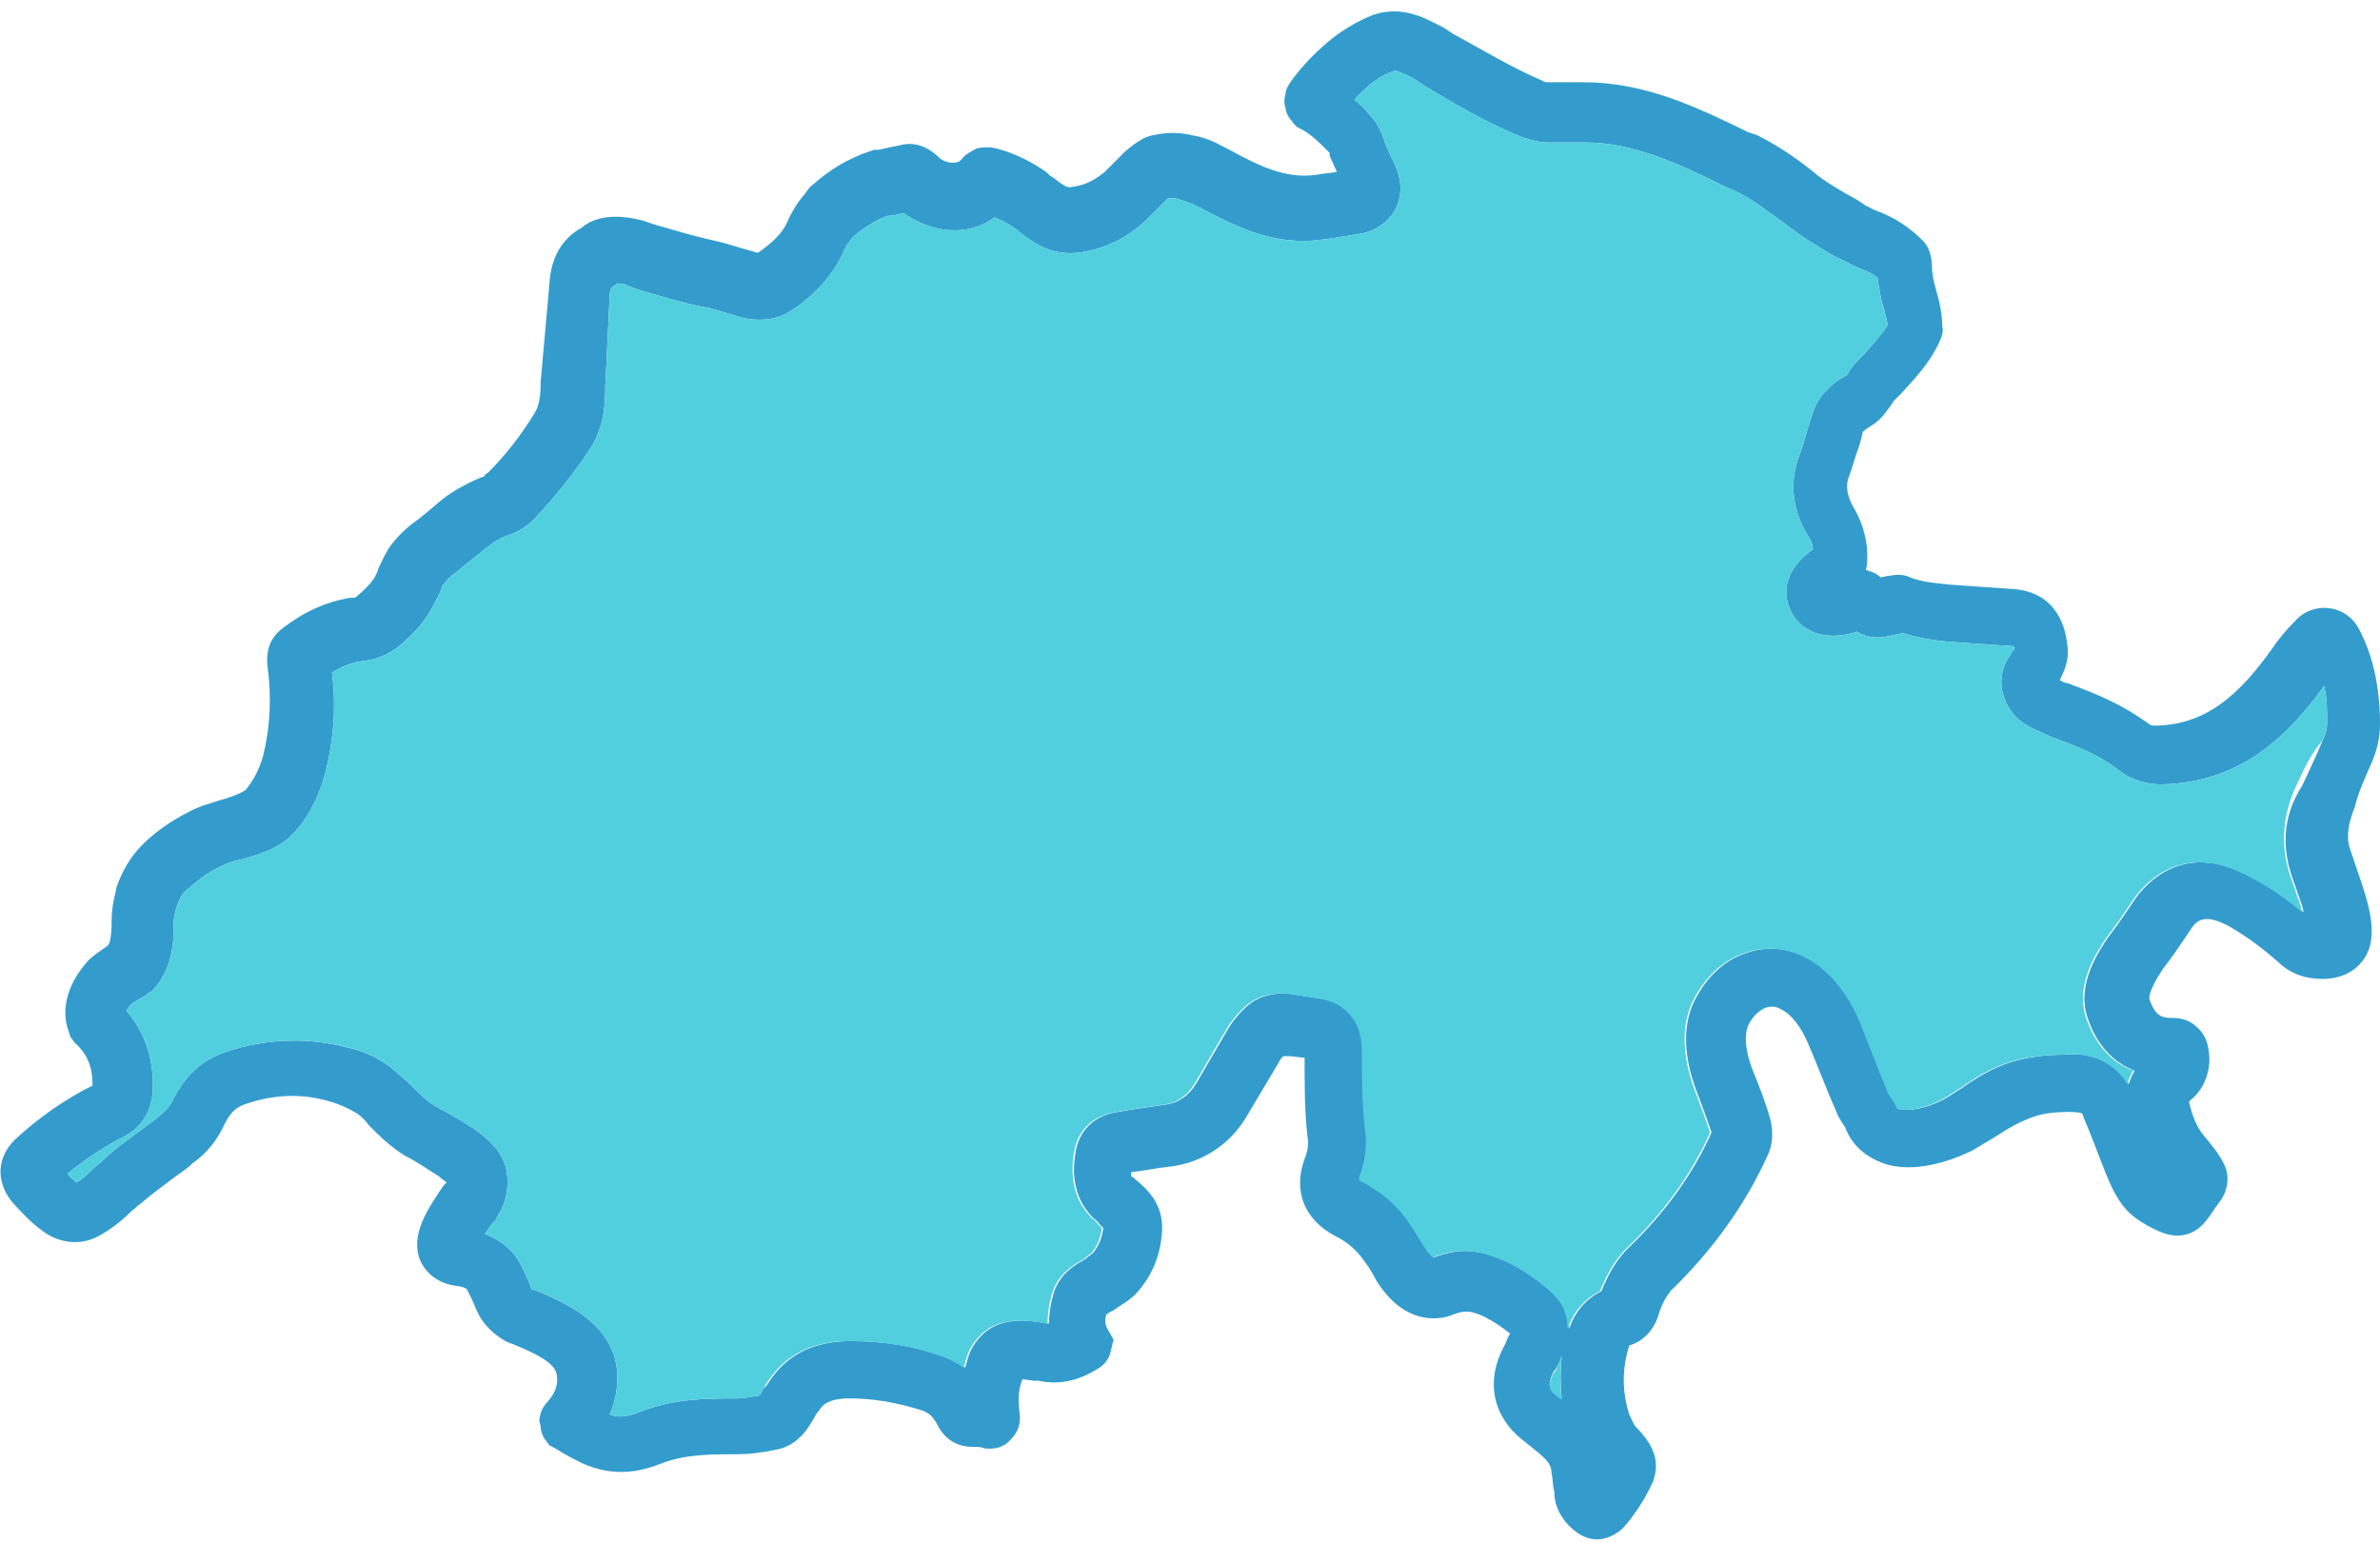
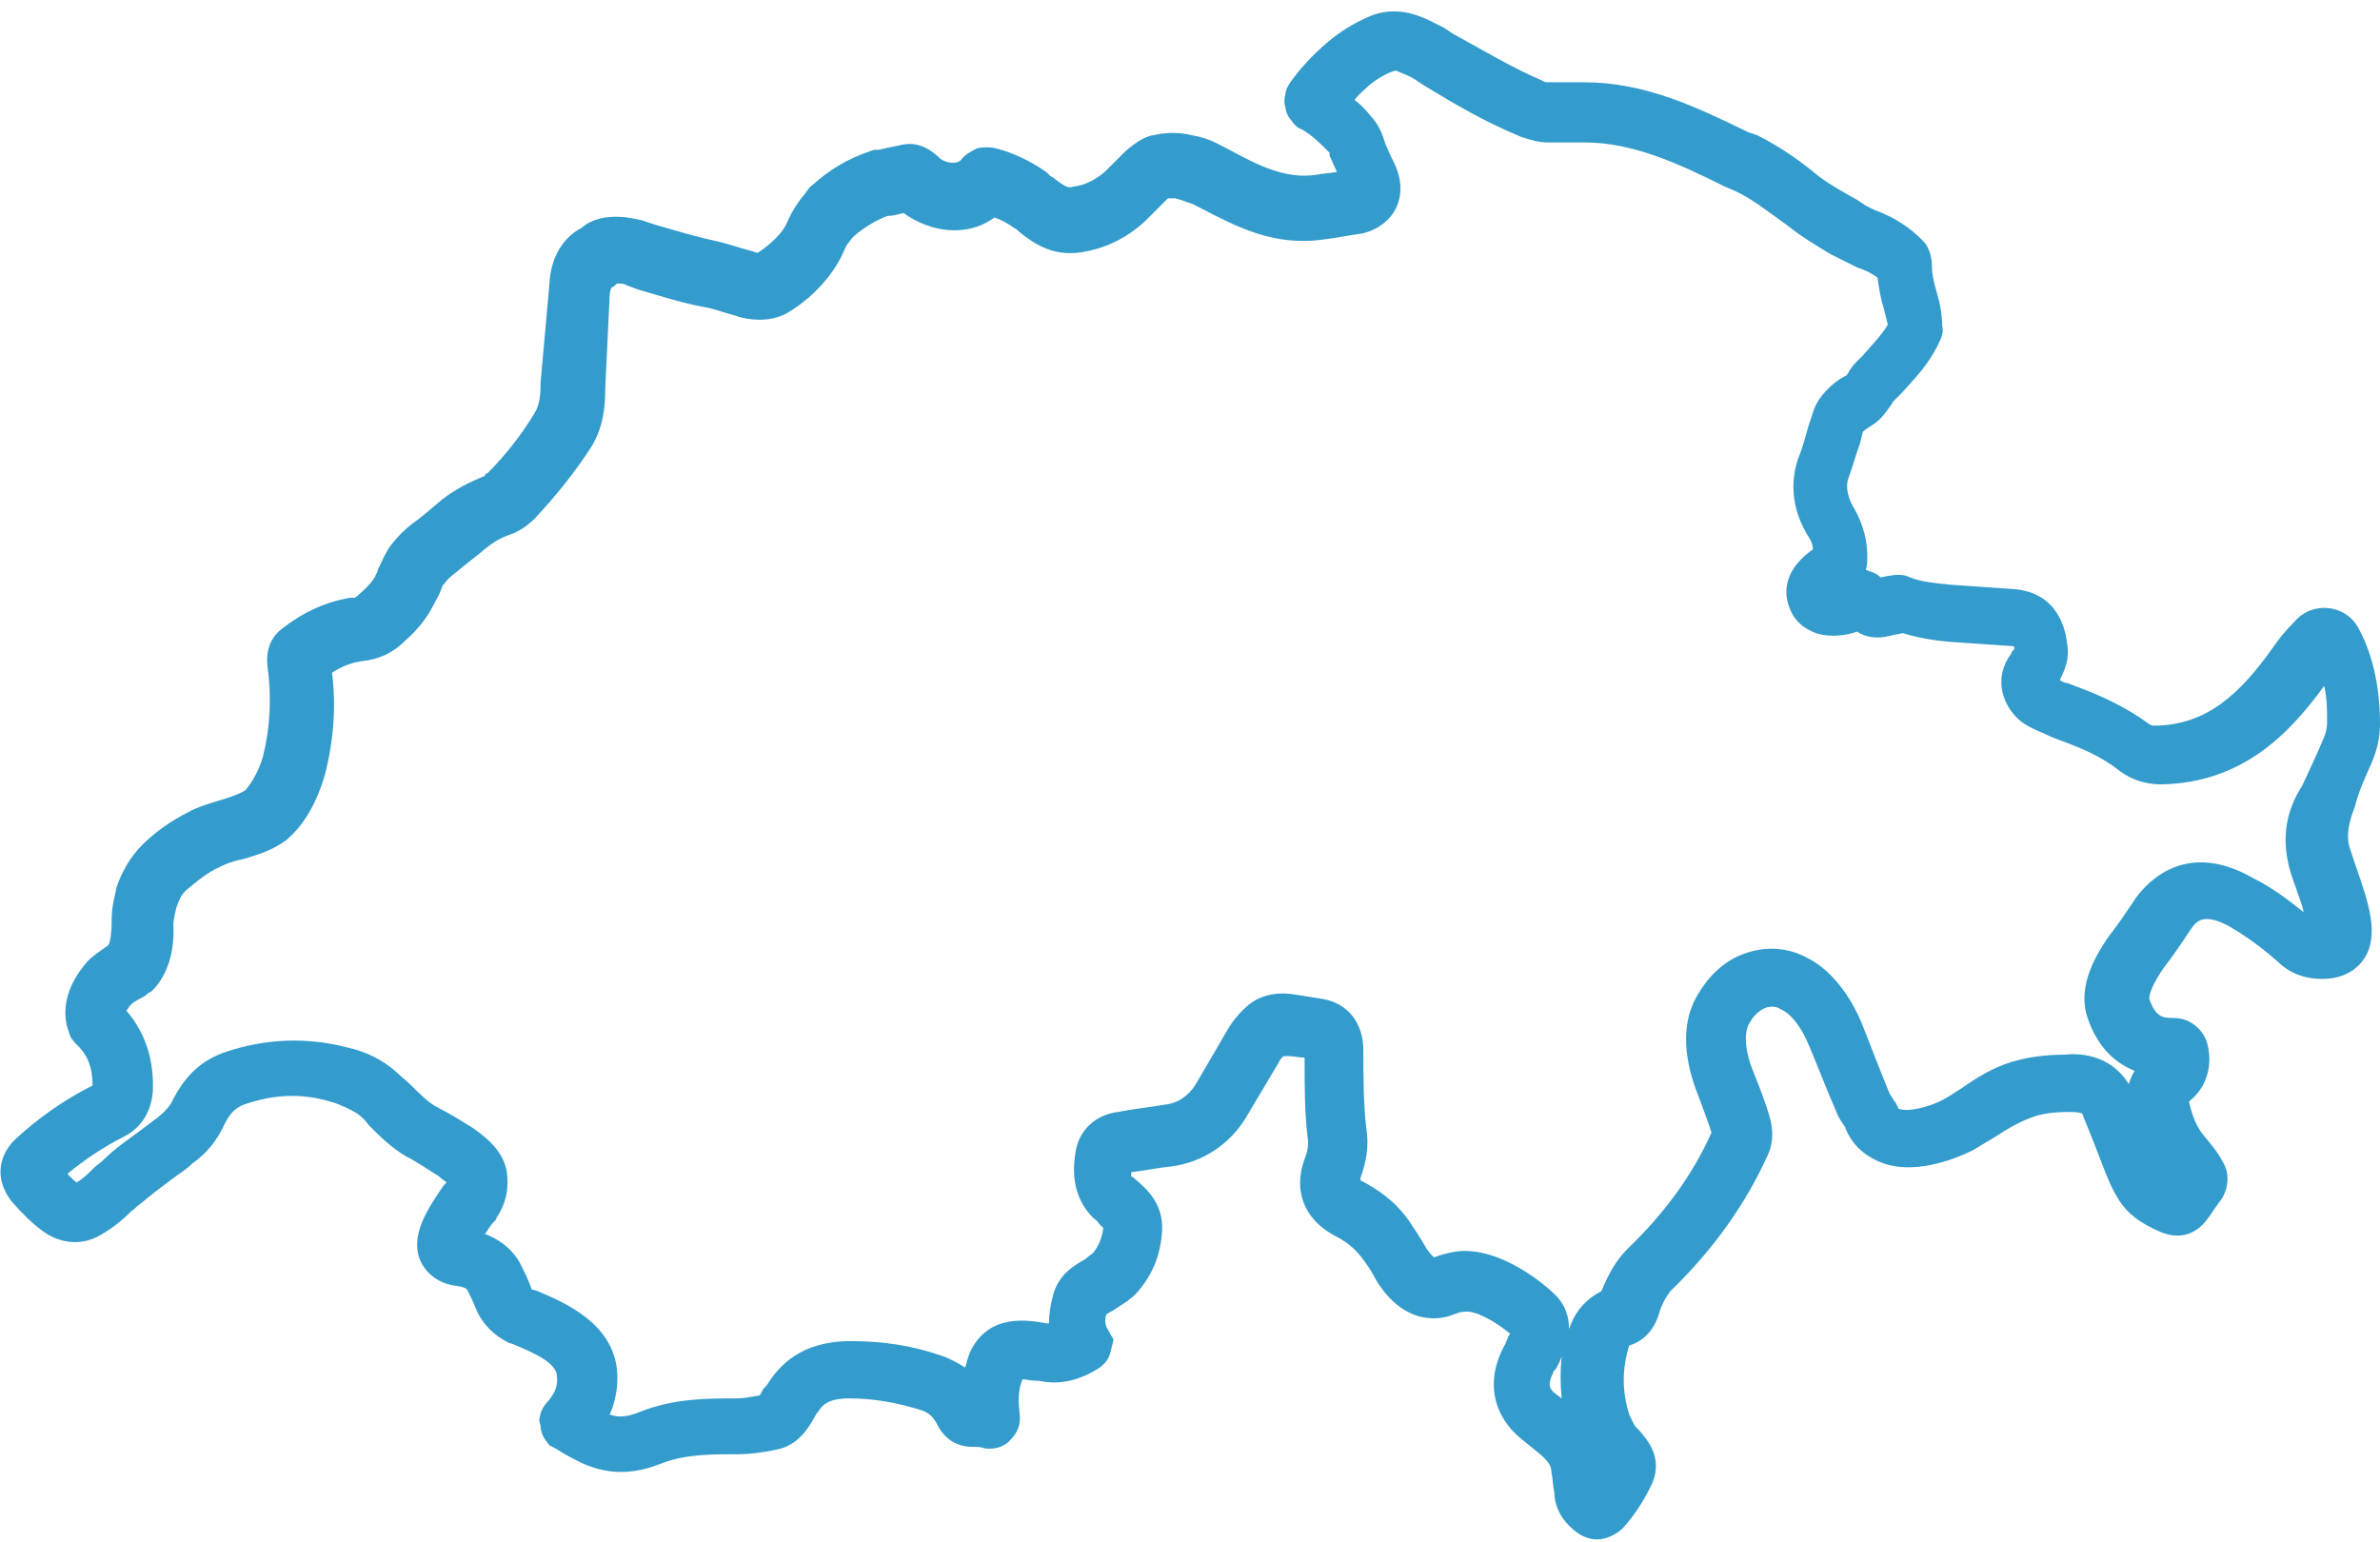
<svg xmlns="http://www.w3.org/2000/svg" id="Calque_1" x="0px" y="0px" viewBox="0 0 162 105" style="enable-background:new 0 0 162 105;" xml:space="preserve">
  <style type="text/css">	.st0{fill:#339CCD;}	.st1{fill:#52CFDF;}</style>
  <path class="st0" d="M161.4,52c0.4-0.9,0.6-1.8,0.6-2.7c0-1.2-0.1-4.1-1.5-6.6c-0.4-0.7-1.1-1.2-2-1.3c-0.8-0.1-1.7,0.2-2.3,0.9 c-0.6,0.6-1.1,1.2-1.5,1.8c-2.2,3.1-4.5,5.3-8.1,5.3c0,0-0.2,0-0.3-0.1c-1.8-1.3-3.4-2-5.6-2.8c-0.2,0-0.3-0.1-0.5-0.2 c0.3-0.6,0.7-1.4,0.5-2.5c-0.1-0.9-0.6-3.5-3.7-3.7c-1.4-0.1-2.9-0.2-4.3-0.3c-1-0.1-2-0.2-2.7-0.5c-0.4-0.2-0.9-0.2-1.4-0.1 c-0.2,0-0.4,0.1-0.6,0.1c-0.2-0.2-0.4-0.3-0.7-0.4c-0.1,0-0.2-0.1-0.3-0.1c0.1-0.3,0.1-0.6,0.1-1c0-0.8-0.2-2-0.9-3.2 c-0.6-1-0.5-1.7-0.4-2c0.3-0.8,0.5-1.6,0.8-2.4l0.2-0.8c0.2-0.2,0.4-0.3,0.7-0.5c0.6-0.4,0.9-0.9,1.2-1.3c0.1-0.1,0.1-0.2,0.2-0.3 l0.5-0.5c0.9-1,1.9-2,2.6-3.5c0.2-0.4,0.3-0.8,0.2-1.1c0-0.9-0.2-1.7-0.4-2.4c-0.2-0.7-0.3-1.2-0.3-1.7c0-0.6-0.2-1.3-0.6-1.7 c-0.9-0.9-1.9-1.6-3.3-2.1c-0.2-0.1-0.4-0.2-0.6-0.3l-0.6-0.4c-0.9-0.5-1.8-1-2.6-1.6c-1.2-1-2.6-2-4.2-2.8L119,9 c-3.5-1.7-7-3.4-11.2-3.4c-0.8,0-1.6,0-2.4,0c-0.1,0-0.3,0-0.4-0.1c-2.1-0.9-3.9-2-6.1-3.2l-0.6-0.4c-0.6-0.3-1.3-0.7-2-0.9 c-0.9-0.3-1.9-0.3-2.8,0c-1,0.4-1.9,0.9-2.8,1.6c-1,0.8-2,1.8-2.8,2.9c-0.2,0.3-0.4,0.6-0.4,0.9c-0.1,0.3-0.1,0.7,0,0.9 c0,0.3,0.2,0.7,0.4,0.9c0.2,0.3,0.4,0.5,0.7,0.6c0.7,0.4,1.2,0.9,1.7,1.4l0.1,0.1c0.1,0.1,0.1,0.1,0.1,0.1l0,0.2l0.5,1.1 c-0.5,0.1-0.9,0.1-1.4,0.2c-2.1,0.3-3.9-0.6-6.1-1.8l-0.4-0.2c-0.7-0.4-1.4-0.6-2-0.7c-0.8-0.2-1.7-0.2-2.6,0 c-0.6,0.1-1.2,0.5-1.9,1.1l-1.4,1.4c-0.6,0.5-1.3,0.9-2.1,1c-0.4,0.1-0.5,0.1-1.4-0.6c-0.2-0.1-0.3-0.2-0.5-0.4 c-1-0.7-2.2-1.3-3.4-1.6c-0.4-0.1-0.9-0.1-1.3,0c-0.4,0.2-0.8,0.4-1.1,0.8c-0.3,0.3-1,0.2-1.4-0.1c-1.1-1.1-2.1-1.1-2.8-0.9 c-0.5,0.1-1,0.2-1.4,0.3l-0.3,0l-0.3,0.1c-1.5,0.5-2.8,1.3-3.9,2.3c-0.3,0.2-0.4,0.5-0.6,0.7c-0.5,0.6-0.9,1.3-1.1,1.8l-0.1,0.2 c-0.3,0.6-1,1.3-1.9,1.9c0,0-0.1,0-0.1,0l-0.3-0.1c-0.8-0.2-1.6-0.5-2.5-0.7c-1.4-0.3-2.7-0.7-4.1-1.1l-0.9-0.3 c-0.1,0-2.6-0.8-4.1,0.5c-1.3,0.7-2.1,2-2.2,3.8L36.8,26c0,1-0.1,1.6-0.4,2.1c-0.9,1.5-2,2.9-3.2,4.1C33,32.3,33,32.3,33,32.4 c-1,0.4-2,0.9-2.9,1.6c-0.7,0.6-1.4,1.2-2.1,1.7c-0.5,0.4-0.9,0.8-1.3,1.3c-0.4,0.5-0.6,1-0.8,1.4c-0.1,0.2-0.2,0.4-0.2,0.5 l-0.1,0.2c-0.1,0.3-0.5,0.8-1.2,1.4c-0.2,0.2-0.3,0.2-0.3,0.2l-0.3,0c-1.7,0.3-3.2,1-4.6,2.1c-0.8,0.6-1.1,1.5-1,2.5 c0.3,2.1,0.2,4.2-0.3,6.2c-0.3,1-0.7,1.7-1.2,2.3c-0.5,0.3-1.1,0.5-1.8,0.7c-0.6,0.2-1.4,0.4-2.1,0.8c-1.2,0.6-2.3,1.4-3.1,2.2 c-0.8,0.8-1.4,1.8-1.8,3l0,0.1c-0.3,1.2-0.3,1.7-0.3,2.1c0,0.9-0.1,1.4-0.2,1.6c0,0-0.1,0.1-0.1,0.1c-0.4,0.3-0.9,0.6-1.3,1 C4.3,67.3,4.3,69,4.6,70l0.2,0.6L5.1,71c0.9,0.8,1.2,1.7,1.2,2.9c-2,1-3.8,2.3-5.3,3.7c-1.2,1.2-1.3,2.8-0.2,4.2 c0.7,0.8,1.4,1.5,2.1,2c1.2,0.9,2.7,1,3.9,0.3c0.9-0.5,1.6-1.1,2.2-1.7c0.2-0.1,0.3-0.3,0.5-0.4c0.7-0.6,1.5-1.2,2.3-1.8 c0.4-0.3,0.9-0.6,1.3-1c1-0.7,1.7-1.6,2.2-2.7c0.4-0.8,0.8-1.1,1.3-1.3c2-0.7,3.9-0.8,5.9-0.2c0.7,0.2,1.3,0.5,1.8,0.8 c0.3,0.2,0.6,0.5,0.8,0.8c0.7,0.7,1.5,1.5,2.5,2.1c0.8,0.4,1.5,0.9,2.3,1.4c0.2,0.2,0.4,0.3,0.5,0.4c0,0,0,0,0,0l-0.2,0.2 c-1.1,1.6-2.3,3.4-1.6,5.1c0.4,0.9,1.2,1.5,2.2,1.7c0.8,0.1,0.9,0.2,1,0.3c0.2,0.4,0.4,0.8,0.6,1.3c0.4,1,1.2,1.8,2.2,2.3l0.3,0.1 c1.2,0.5,2.9,1.2,3,2.1c0.1,0.7-0.1,1.2-0.6,1.8c-0.2,0.2-0.4,0.5-0.5,0.8l-0.1,0.5l0.1,0.4c0,0.3,0.1,0.6,0.3,0.9l0.3,0.4l0.4,0.2 c0.6,0.4,1.2,0.7,1.8,1c2.2,1,4,0.6,5.5,0c1.6-0.6,3.3-0.6,5.2-0.6c0.7,0,1.5-0.1,2.5-0.3c1.7-0.3,2.4-1.8,2.8-2.5l0.1-0.1 c0.2-0.3,0.5-0.9,2.1-0.9h0c1.7,0,3.3,0.3,4.9,0.8c0.6,0.2,0.8,0.5,1,0.8c0.2,0.4,0.8,1.7,2.5,1.7c0.3,0,0.6,0,0.8,0.1 c0.7,0.1,1.4-0.1,1.8-0.6c0.5-0.5,0.7-1.1,0.6-1.8c-0.1-0.9-0.1-1.6,0.2-2.3c0.2,0,0.6,0.1,0.9,0.1l0.2,0c1.4,0.3,2.7,0,4-0.8 c0.5-0.3,0.8-0.7,0.9-1.2l0.2-0.8l-0.4-0.7c-0.2-0.3-0.2-0.7-0.1-1c0.1-0.1,0.3-0.2,0.5-0.3c0.4-0.3,1-0.6,1.5-1.1 c1.1-1.2,1.7-2.6,1.8-4.3c0.1-1.9-1.1-2.9-1.8-3.5c-0.1-0.1-0.2-0.2-0.3-0.2c0,0,0-0.1,0-0.3c0.9-0.1,1.8-0.3,2.8-0.4 c2.1-0.3,3.9-1.5,5-3.3c0.7-1.2,1.5-2.5,2.2-3.7c0.1-0.2,0.2-0.4,0.4-0.5c0.1,0,0.2,0,0.3,0c0.4,0,0.7,0.1,1.1,0.1 c0,1.9,0,3.7,0.2,5.4c0.1,0.5,0,1-0.2,1.5c-0.8,2.2,0,4.1,2,5.2c0.8,0.4,1.3,0.8,1.8,1.4c0.4,0.5,0.8,1.1,1.1,1.7 c2,3.2,4.5,2.6,5.2,2.3c0.3-0.1,0.5-0.2,0.8-0.2c0.7-0.1,2,0.6,3.1,1.5c-0.1,0.1-0.2,0.3-0.2,0.4c-0.1,0.1-0.1,0.3-0.2,0.4 c-1.3,2.4-0.8,4.8,1.2,6.4l0.5,0.4c1,0.8,1.5,1.2,1.5,1.8c0.1,0.5,0.1,1,0.2,1.4c0,0.7,0.3,1.8,1.5,2.7c0.4,0.3,0.9,0.5,1.4,0.5 c0.6,0,1.3-0.3,1.8-0.8c0.8-0.9,1.5-2,2-3.1c0.7-1.8-0.5-3-0.9-3.5c-0.1-0.1-0.1-0.1-0.2-0.2c-0.2-0.2-0.3-0.5-0.5-0.9 c-0.5-1.6-0.5-3.1,0-4.7c1-0.3,1.7-1.1,2-2.1c0.2-0.7,0.5-1.2,0.8-1.6c2.9-2.8,5.1-5.9,6.6-9.2c0.4-0.8,0.4-1.7,0.2-2.5 c-0.3-1.1-0.7-2.1-1.1-3.1c-0.6-1.4-0.7-2.6-0.4-3.3c0.3-0.6,0.7-1,1.2-1.2c0.3-0.1,0.7-0.1,1,0.1c0.7,0.3,1.4,1.2,1.9,2.4 c0.6,1.4,1.2,3,1.9,4.6c0.1,0.3,0.3,0.6,0.5,0.9c0.1,0.1,0.1,0.2,0.2,0.4c0.5,1.1,1.4,1.8,2.5,2.2c2,0.7,4.5-0.1,6.1-0.9 c0.5-0.3,1-0.6,1.5-0.9c0.9-0.6,1.8-1.1,2.7-1.4c0.6-0.2,1.4-0.3,2.3-0.3c0.8,0,0.9,0.1,0.9,0.1c0,0,0.1,0.1,0.1,0.2 c0.5,1.2,1,2.5,1.5,3.8c0.4,1,0.8,1.8,1.3,2.4c0.5,0.6,1.2,1.1,2.3,1.6c1.5,0.7,2.5,0.1,3-0.4c0.4-0.4,0.7-0.9,0.9-1.2 c0.1-0.1,0.2-0.3,0.3-0.4c0.6-0.8,0.7-1.9,0.2-2.7c-0.3-0.6-0.8-1.2-1.3-1.8c-0.5-0.6-0.8-1.4-1-2.3c0,0,0.1-0.1,0.1-0.1 c1-0.8,1.5-2.2,1.2-3.6c-0.1-0.6-0.4-1.1-0.9-1.5c-0.5-0.4-1-0.5-1.6-0.5c-0.6,0-1.1-0.1-1.5-1.3c0,0-0.1-0.5,0.9-2 c0.7-0.9,1.3-1.8,1.9-2.7c0.4-0.6,0.9-1.2,2.7-0.2c1.2,0.7,2.4,1.6,3.5,2.6c0.6,0.5,1.3,0.8,2.1,0.9c1.6,0.2,2.8-0.3,3.5-1.3 c1.1-1.6,0.3-3.9-0.5-6.2c-0.2-0.6-0.4-1.2-0.5-1.5c-0.2-0.8,0-1.7,0.4-2.7C160.5,54,161,52.9,161.4,52z M155.7,58.5 c0.1,0.6,0.3,1.2,0.6,2c0.1,0.4,0.4,1,0.5,1.6c-1.1-0.9-2.2-1.7-3.4-2.3c-4.5-2.6-7.1,0.1-8,1.3c-0.6,0.9-1.2,1.8-1.9,2.7 c-0.6,0.9-2.2,3.2-1.4,5.5c0.6,1.8,1.7,3,3.2,3.6c-0.2,0.3-0.3,0.6-0.4,0.9c-1.3-2.1-3.5-2.1-4.4-2c-1.4,0-2.6,0.2-3.6,0.5 c-1.3,0.4-2.4,1.1-3.4,1.8c-0.5,0.3-0.9,0.6-1.3,0.8c-1,0.5-2.3,0.8-2.9,0.6c-0.1,0-0.1,0-0.1-0.1c-0.1-0.2-0.2-0.4-0.3-0.5 c-0.1-0.2-0.2-0.3-0.3-0.5c-0.7-1.7-1.3-3.3-1.9-4.8c-0.5-1.2-1.7-3.4-3.7-4.4c-1.3-0.7-2.8-0.8-4.2-0.3c-1.5,0.5-2.7,1.7-3.5,3.3 c-0.8,1.7-0.7,3.9,0.3,6.4c0.3,0.8,0.6,1.6,0.9,2.5c-1.3,2.9-3.2,5.5-5.7,7.9c-0.8,0.8-1.3,1.7-1.8,2.9c-1,0.5-1.7,1.3-2.1,2.3 c0,0.1-0.1,0.2-0.1,0.3c0-0.8-0.2-1.7-1.1-2.5c-0.3-0.3-3.5-3.2-6.6-2.8c-0.5,0.1-1,0.2-1.5,0.4c-0.1-0.1-0.3-0.3-0.5-0.6 c-0.4-0.7-0.8-1.3-1.2-1.9c-1-1.4-2.1-2.1-3.2-2.7c-0.1,0-0.1-0.1-0.1-0.1c0,0,0-0.1,0-0.1c0.4-1.1,0.6-2.2,0.4-3.4 c-0.2-1.7-0.2-3.5-0.2-5.3c0-1.8-1-3.2-2.8-3.5c-0.6-0.1-1.3-0.2-1.9-0.3c-0.6-0.1-2-0.2-3.1,0.7c-0.6,0.5-1.1,1.1-1.5,1.8 c-0.7,1.2-1.4,2.4-2.1,3.6c-0.5,0.8-1.2,1.3-2.1,1.4c-1.2,0.2-2.2,0.3-3.2,0.5c-1.6,0.2-2.7,1.3-2.9,2.8c-0.3,1.8,0.1,3.3,1.2,4.4 c0.1,0.1,0.3,0.2,0.4,0.4c0.1,0.1,0.2,0.2,0.3,0.3c-0.1,0.7-0.3,1.2-0.7,1.7c-0.1,0.1-0.3,0.2-0.5,0.4c-0.7,0.4-1.8,1-2.2,2.4 c-0.2,0.7-0.3,1.4-0.3,2l-0.1,0c-1.2-0.2-4-0.8-5.3,2c-0.1,0.3-0.2,0.6-0.3,1c-0.5-0.3-1-0.6-1.6-0.8c-2-0.7-4-1-6.2-1 c-3.4,0-4.9,1.7-5.7,3L52,94.5c-0.1,0.1-0.2,0.4-0.3,0.5c-0.6,0.1-1.1,0.2-1.5,0.2c-2.1,0-4.3,0-6.6,0.9c-1,0.4-1.5,0.4-2.1,0.2 c0.4-0.9,0.6-2,0.5-3c-0.3-3.2-3.5-4.6-5.4-5.4l-0.3-0.1c0,0-0.1,0-0.1,0c-0.2-0.6-0.5-1.2-0.8-1.8c-0.6-1.1-1.6-1.7-2.4-2 c0.2-0.2,0.3-0.5,0.6-0.8c0.1-0.1,0.2-0.2,0.2-0.3c0.8-1.2,0.8-2.3,0.7-3.1c-0.2-1.2-1-2.1-2.3-3c-0.8-0.5-1.6-1-2.4-1.4 c-0.6-0.3-1.2-0.9-1.8-1.5c-0.3-0.3-0.7-0.6-1-0.9c-0.9-0.8-2-1.4-3.4-1.7c-2.7-0.7-5.5-0.6-8.2,0.3c-2.1,0.7-3,2.1-3.6,3.2 c-0.2,0.5-0.6,0.9-1.1,1.3c-0.4,0.3-0.8,0.6-1.2,0.9c-0.8,0.6-1.7,1.2-2.5,2c-0.2,0.2-0.4,0.3-0.6,0.5c-0.4,0.4-0.8,0.8-1.2,1 c-0.2-0.2-0.4-0.3-0.6-0.6c1.1-0.9,2.4-1.8,3.8-2.5c1.2-0.6,1.9-1.7,2-3.1c0.1-2.1-0.5-4-1.8-5.5c0.1-0.1,0.2-0.3,0.3-0.4 c0.1-0.1,0.4-0.3,0.6-0.4c0.2-0.1,0.4-0.2,0.6-0.4l0.2-0.1l0.2-0.2c0.9-1,1.4-2.5,1.3-4.4c0,0,0-0.3,0.2-1.1c0.2-0.6,0.4-1,0.8-1.3 c0.6-0.5,1.3-1.1,2.2-1.5c0.4-0.2,0.9-0.4,1.5-0.5c1-0.3,2.1-0.6,3.1-1.4l0.1-0.1c1.1-1,1.9-2.5,2.4-4.2c0.6-2.3,0.8-4.7,0.5-7 c0.6-0.4,1.3-0.7,2.1-0.8c1-0.1,2-0.5,2.9-1.4c0.9-0.8,1.5-1.6,1.9-2.4c0.2-0.4,0.4-0.7,0.5-1c0.1-0.2,0.1-0.4,0.2-0.4 c0.2-0.3,0.5-0.6,0.8-0.8c0.7-0.6,1.4-1.1,2.1-1.7c0.5-0.4,1-0.7,1.6-0.9c0.6-0.2,1.2-0.6,1.7-1.1c1.4-1.5,2.7-3.1,3.8-4.8 c0.9-1.4,1-2.9,1-4.1l0.3-6.3c0-0.3,0.1-0.4,0.1-0.5c0.2-0.1,0.3-0.2,0.4-0.3c0.2,0,0.5,0,0.6,0.1l0.8,0.3c1.4,0.4,2.9,0.9,4.5,1.2 c0.7,0.1,1.4,0.4,2.2,0.6l0.3,0.1c1.2,0.3,2.3,0.2,3.2-0.3c1.2-0.7,2.7-2,3.6-3.7l0.1-0.2c0.1-0.2,0.3-0.7,0.4-0.8 c0.1-0.1,0.2-0.3,0.4-0.5c0.7-0.6,1.5-1.1,2.3-1.4c0.4,0,0.7-0.1,1.1-0.2c1.8,1.3,4.3,1.7,6.2,0.3c0.5,0.2,0.9,0.4,1.3,0.7 c0.2,0.1,0.3,0.2,0.4,0.3c1,0.8,2.4,1.8,4.6,1.3c1.5-0.3,2.8-1,3.9-2l1.5-1.5c0,0,0.1-0.1,0.1-0.1c0.2,0,0.3,0,0.5,0 c0.4,0.1,0.9,0.3,1.2,0.4l0.4,0.2c2.5,1.3,5.1,2.7,8.5,2.2c0.9-0.1,1.8-0.3,2.6-0.4c0.9-0.2,1.7-0.7,2.2-1.5 c0.4-0.7,0.8-1.9-0.2-3.7l-0.4-0.9c-0.2-0.7-0.5-1.4-1-1.9c-0.3-0.4-0.7-0.8-1.1-1.1c0.3-0.4,0.7-0.7,1-1c0.5-0.4,1.1-0.8,1.8-1 c0.5,0.2,1,0.4,1.3,0.6l0.6,0.4c2.3,1.4,4.2,2.5,6.6,3.5c0.6,0.2,1.2,0.4,1.9,0.4c0.8,0,1.7,0,2.5,0c3.2,0,6.3,1.4,9.5,3l0.7,0.3 c1.1,0.5,2.1,1.3,3.5,2.3c1,0.8,2,1.4,3,2l0.6,0.3c0.4,0.2,0.8,0.4,1.2,0.6c0.6,0.2,1,0.4,1.4,0.7c0.1,0.7,0.2,1.4,0.4,2 c0.1,0.4,0.2,0.8,0.3,1.2c-0.4,0.7-1.1,1.4-1.7,2.1l-0.5,0.5c-0.2,0.2-0.4,0.5-0.5,0.7c-0.1,0.1-0.1,0.2-0.2,0.2 c-0.4,0.2-0.8,0.5-1.1,0.8c-0.5,0.5-0.9,1-1.1,1.7l-0.3,0.9c-0.2,0.7-0.4,1.5-0.7,2.2c-0.4,1.2-0.7,3.2,0.8,5.5 c0.1,0.2,0.2,0.4,0.2,0.7c-1.7,1.2-2.2,2.7-1.5,4.2c0.3,0.7,0.9,1.2,1.7,1.5c0.9,0.3,2,0.2,2.8-0.1c0.6,0.4,1.4,0.5,2.2,0.3 c0.3-0.1,0.6-0.1,0.9-0.2c1,0.3,2,0.5,3.3,0.6c1.5,0.1,2.9,0.2,4.3,0.3c0,0,0,0.1,0,0.2c-0.1,0.1-0.2,0.2-0.2,0.3 c-0.6,0.8-0.8,1.7-0.6,2.6c0.2,0.9,0.8,1.8,1.7,2.3c0.5,0.3,1.1,0.5,1.7,0.8c1.9,0.7,3.2,1.2,4.6,2.3c0.8,0.6,1.8,0.9,2.8,0.9 c5.5-0.1,8.7-3.4,11.1-6.7c0.2,0.8,0.2,1.7,0.2,2.5c0,0.4-0.1,0.8-0.3,1.2c-0.4,1-0.9,2-1.4,3.1C155.6,55.2,155.4,56.9,155.7,58.5z  M106.3,95.2l-0.4-0.3c-0.4-0.3-0.6-0.6-0.2-1.4c0-0.1,0.1-0.2,0.2-0.3c0.1-0.2,0.3-0.5,0.4-0.9C106.2,93.3,106.2,94.2,106.3,95.2z" />
-   <path class="st1" d="M106.3,92.3c-0.1,1-0.1,2,0,3l-0.4-0.3c-0.4-0.3-0.6-0.6-0.2-1.4c0-0.1,0.1-0.2,0.2-0.3 C106,93,106.2,92.7,106.3,92.3z" />
-   <path class="st1" d="M156.3,53.5c-0.8,1.7-1,3.4-0.7,5c0.1,0.6,0.3,1.2,0.6,2c0.1,0.4,0.4,1,0.5,1.6c-1.1-0.9-2.2-1.7-3.4-2.3 c-4.5-2.6-7.1,0.1-8,1.3c-0.6,0.9-1.2,1.8-1.9,2.7c-0.6,0.9-2.2,3.2-1.4,5.5c0.6,1.8,1.7,3,3.2,3.6c-0.2,0.3-0.3,0.6-0.4,0.9 c-1.3-2.1-3.5-2.1-4.4-2c-1.4,0-2.6,0.2-3.6,0.5c-1.3,0.4-2.4,1.1-3.4,1.8c-0.5,0.3-0.9,0.6-1.3,0.8c-1,0.5-2.3,0.8-2.9,0.6 c-0.1,0-0.1,0-0.1-0.1c-0.1-0.2-0.2-0.4-0.3-0.5c-0.1-0.2-0.2-0.3-0.3-0.5c-0.7-1.7-1.3-3.3-1.9-4.8c-0.5-1.2-1.7-3.4-3.7-4.4 c-1.3-0.7-2.8-0.8-4.2-0.3c-1.5,0.5-2.7,1.7-3.5,3.3c-0.8,1.7-0.7,3.9,0.3,6.4c0.3,0.8,0.6,1.6,0.9,2.5c-1.3,2.9-3.2,5.5-5.7,7.9 c-0.8,0.8-1.3,1.7-1.8,2.9c-1,0.5-1.7,1.3-2.1,2.3c0,0.1-0.1,0.2-0.1,0.3c0-0.8-0.2-1.7-1.1-2.5c-0.3-0.3-3.5-3.2-6.6-2.8 c-0.5,0.1-1,0.2-1.5,0.4c-0.1-0.1-0.3-0.3-0.5-0.6c-0.4-0.7-0.8-1.3-1.2-1.9c-1-1.4-2.1-2.1-3.2-2.7c-0.1,0-0.1-0.1-0.1-0.1 c0,0,0-0.1,0-0.1c0.4-1.1,0.6-2.2,0.4-3.4c-0.2-1.7-0.2-3.5-0.2-5.3c0-1.8-1-3.2-2.8-3.5c-0.6-0.1-1.3-0.2-1.9-0.3 c-0.6-0.1-2-0.2-3.1,0.7c-0.6,0.5-1.1,1.1-1.5,1.8c-0.7,1.2-1.4,2.4-2.1,3.6c-0.5,0.8-1.2,1.3-2.1,1.4c-1.2,0.2-2.2,0.3-3.2,0.5 c-1.6,0.2-2.7,1.3-2.9,2.8c-0.3,1.8,0.1,3.3,1.2,4.4c0.1,0.1,0.3,0.2,0.4,0.4c0.1,0.1,0.2,0.2,0.3,0.3c-0.1,0.7-0.3,1.2-0.7,1.7 c-0.1,0.1-0.3,0.2-0.5,0.4c-0.7,0.4-1.8,1-2.2,2.4c-0.2,0.7-0.3,1.4-0.3,2l-0.1,0c-1.2-0.2-4-0.8-5.3,2c-0.1,0.3-0.2,0.6-0.3,1 c-0.5-0.3-1-0.6-1.6-0.8c-2-0.7-4-1-6.2-1c-3.4,0-4.9,1.7-5.7,3L52,94.5c-0.1,0.1-0.2,0.4-0.3,0.5c-0.6,0.1-1.1,0.2-1.5,0.2 c-2.1,0-4.3,0-6.6,0.9c-1,0.4-1.5,0.4-2.1,0.2c0.4-0.9,0.6-2,0.5-3c-0.3-3.2-3.5-4.6-5.4-5.4l-0.3-0.1c0,0-0.1,0-0.1,0 c-0.2-0.6-0.5-1.2-0.8-1.8c-0.6-1.1-1.6-1.7-2.4-2c0.2-0.2,0.3-0.5,0.6-0.8c0.1-0.1,0.2-0.2,0.2-0.3c0.8-1.2,0.8-2.3,0.7-3.1 c-0.2-1.2-1-2.1-2.3-3c-0.8-0.5-1.6-1-2.4-1.4c-0.6-0.3-1.2-0.9-1.8-1.5c-0.3-0.3-0.7-0.6-1-0.9c-0.9-0.8-2-1.4-3.4-1.7 c-2.7-0.7-5.5-0.6-8.2,0.3c-2.1,0.7-3,2.1-3.6,3.2c-0.2,0.5-0.6,0.9-1.1,1.3c-0.4,0.3-0.8,0.6-1.2,0.9c-0.8,0.6-1.7,1.2-2.5,2 c-0.2,0.2-0.4,0.3-0.6,0.5c-0.4,0.4-0.8,0.8-1.2,1c-0.2-0.2-0.4-0.3-0.6-0.6c1.1-0.9,2.4-1.8,3.8-2.5c1.2-0.6,1.9-1.7,2-3.1 c0.1-2.1-0.5-4-1.8-5.5c0.1-0.1,0.2-0.3,0.3-0.4c0.1-0.1,0.4-0.3,0.6-0.4c0.2-0.1,0.4-0.2,0.6-0.4l0.2-0.1l0.2-0.2 c0.9-1,1.4-2.5,1.3-4.4c0,0,0-0.3,0.2-1.1c0.2-0.6,0.4-1,0.8-1.3c0.6-0.5,1.3-1.1,2.2-1.5c0.4-0.2,0.9-0.4,1.5-0.5 c1-0.3,2.1-0.6,3.1-1.4l0.1-0.1c1.1-1,1.9-2.5,2.4-4.2c0.6-2.3,0.8-4.7,0.5-7c0.6-0.4,1.3-0.7,2.1-0.8c1-0.1,2-0.5,2.9-1.4 c0.9-0.8,1.5-1.6,1.9-2.4c0.2-0.4,0.4-0.7,0.5-1c0.1-0.2,0.1-0.4,0.2-0.4c0.2-0.3,0.5-0.6,0.8-0.8c0.7-0.6,1.4-1.1,2.1-1.7 c0.5-0.4,1-0.7,1.6-0.9c0.6-0.2,1.2-0.6,1.7-1.1c1.4-1.5,2.7-3.1,3.8-4.8c0.9-1.4,1-2.9,1-4.1l0.3-6.3c0-0.3,0.1-0.4,0.1-0.5 c0.2-0.1,0.3-0.2,0.4-0.3c0.2,0,0.5,0,0.6,0.1l0.8,0.3c1.4,0.4,2.9,0.9,4.5,1.2c0.7,0.1,1.4,0.4,2.2,0.6l0.3,0.1 c1.2,0.3,2.3,0.2,3.2-0.3c1.2-0.7,2.7-2,3.6-3.7l0.1-0.2c0.1-0.2,0.3-0.7,0.4-0.8c0.1-0.1,0.2-0.3,0.4-0.5c0.7-0.6,1.5-1.1,2.3-1.4 c0.4,0,0.7-0.1,1.1-0.2c1.8,1.3,4.3,1.7,6.2,0.3c0.5,0.2,0.9,0.4,1.3,0.7c0.2,0.1,0.3,0.2,0.4,0.3c1,0.8,2.4,1.8,4.6,1.3 c1.5-0.3,2.8-1,3.9-2l1.5-1.5c0,0,0.1-0.1,0.1-0.1c0.2,0,0.3,0,0.5,0c0.4,0.1,0.9,0.3,1.2,0.4l0.4,0.2c2.5,1.3,5.1,2.7,8.5,2.2 c0.9-0.1,1.8-0.3,2.6-0.4c0.9-0.2,1.7-0.7,2.2-1.5c0.4-0.7,0.8-1.9-0.2-3.7l-0.4-0.9c-0.2-0.7-0.5-1.4-1-1.9 c-0.3-0.4-0.7-0.8-1.1-1.1c0.3-0.4,0.7-0.7,1-1c0.5-0.4,1.1-0.8,1.8-1c0.5,0.2,1,0.4,1.3,0.6l0.6,0.4c2.3,1.4,4.2,2.5,6.6,3.5 c0.6,0.2,1.2,0.4,1.9,0.4c0.8,0,1.7,0,2.5,0c3.2,0,6.3,1.4,9.5,3l0.7,0.3c1.1,0.5,2.1,1.3,3.5,2.3c1,0.8,2,1.4,3,2l0.6,0.3 c0.4,0.2,0.8,0.4,1.2,0.6c0.6,0.2,1,0.4,1.4,0.7c0.1,0.7,0.2,1.4,0.4,2c0.1,0.4,0.2,0.8,0.3,1.2c-0.4,0.7-1.1,1.4-1.7,2.1l-0.5,0.5 c-0.2,0.2-0.4,0.5-0.5,0.7c-0.1,0.1-0.1,0.2-0.2,0.2c-0.4,0.2-0.8,0.5-1.1,0.8c-0.5,0.5-0.9,1-1.1,1.7l-0.3,0.9 c-0.2,0.7-0.4,1.5-0.7,2.2c-0.4,1.2-0.7,3.2,0.8,5.5c0.1,0.2,0.2,0.4,0.2,0.7c-1.7,1.2-2.2,2.7-1.5,4.2c0.3,0.7,0.9,1.2,1.7,1.5 c0.9,0.3,2,0.2,2.8-0.1c0.6,0.4,1.4,0.5,2.2,0.3c0.3-0.1,0.6-0.1,0.9-0.2c1,0.3,2,0.5,3.3,0.6c1.5,0.1,2.9,0.2,4.3,0.3 c0,0,0,0.1,0,0.2c-0.1,0.1-0.2,0.2-0.2,0.3c-0.6,0.8-0.8,1.7-0.6,2.6c0.2,0.9,0.8,1.8,1.7,2.3c0.5,0.3,1.1,0.5,1.7,0.8 c1.9,0.7,3.2,1.2,4.6,2.3c0.8,0.6,1.8,0.9,2.8,0.9c5.5-0.1,8.7-3.4,11.1-6.7c0.2,0.8,0.2,1.7,0.2,2.5c0,0.4-0.1,0.8-0.3,1.2 C157.3,51.3,156.8,52.4,156.3,53.5z" />
</svg>